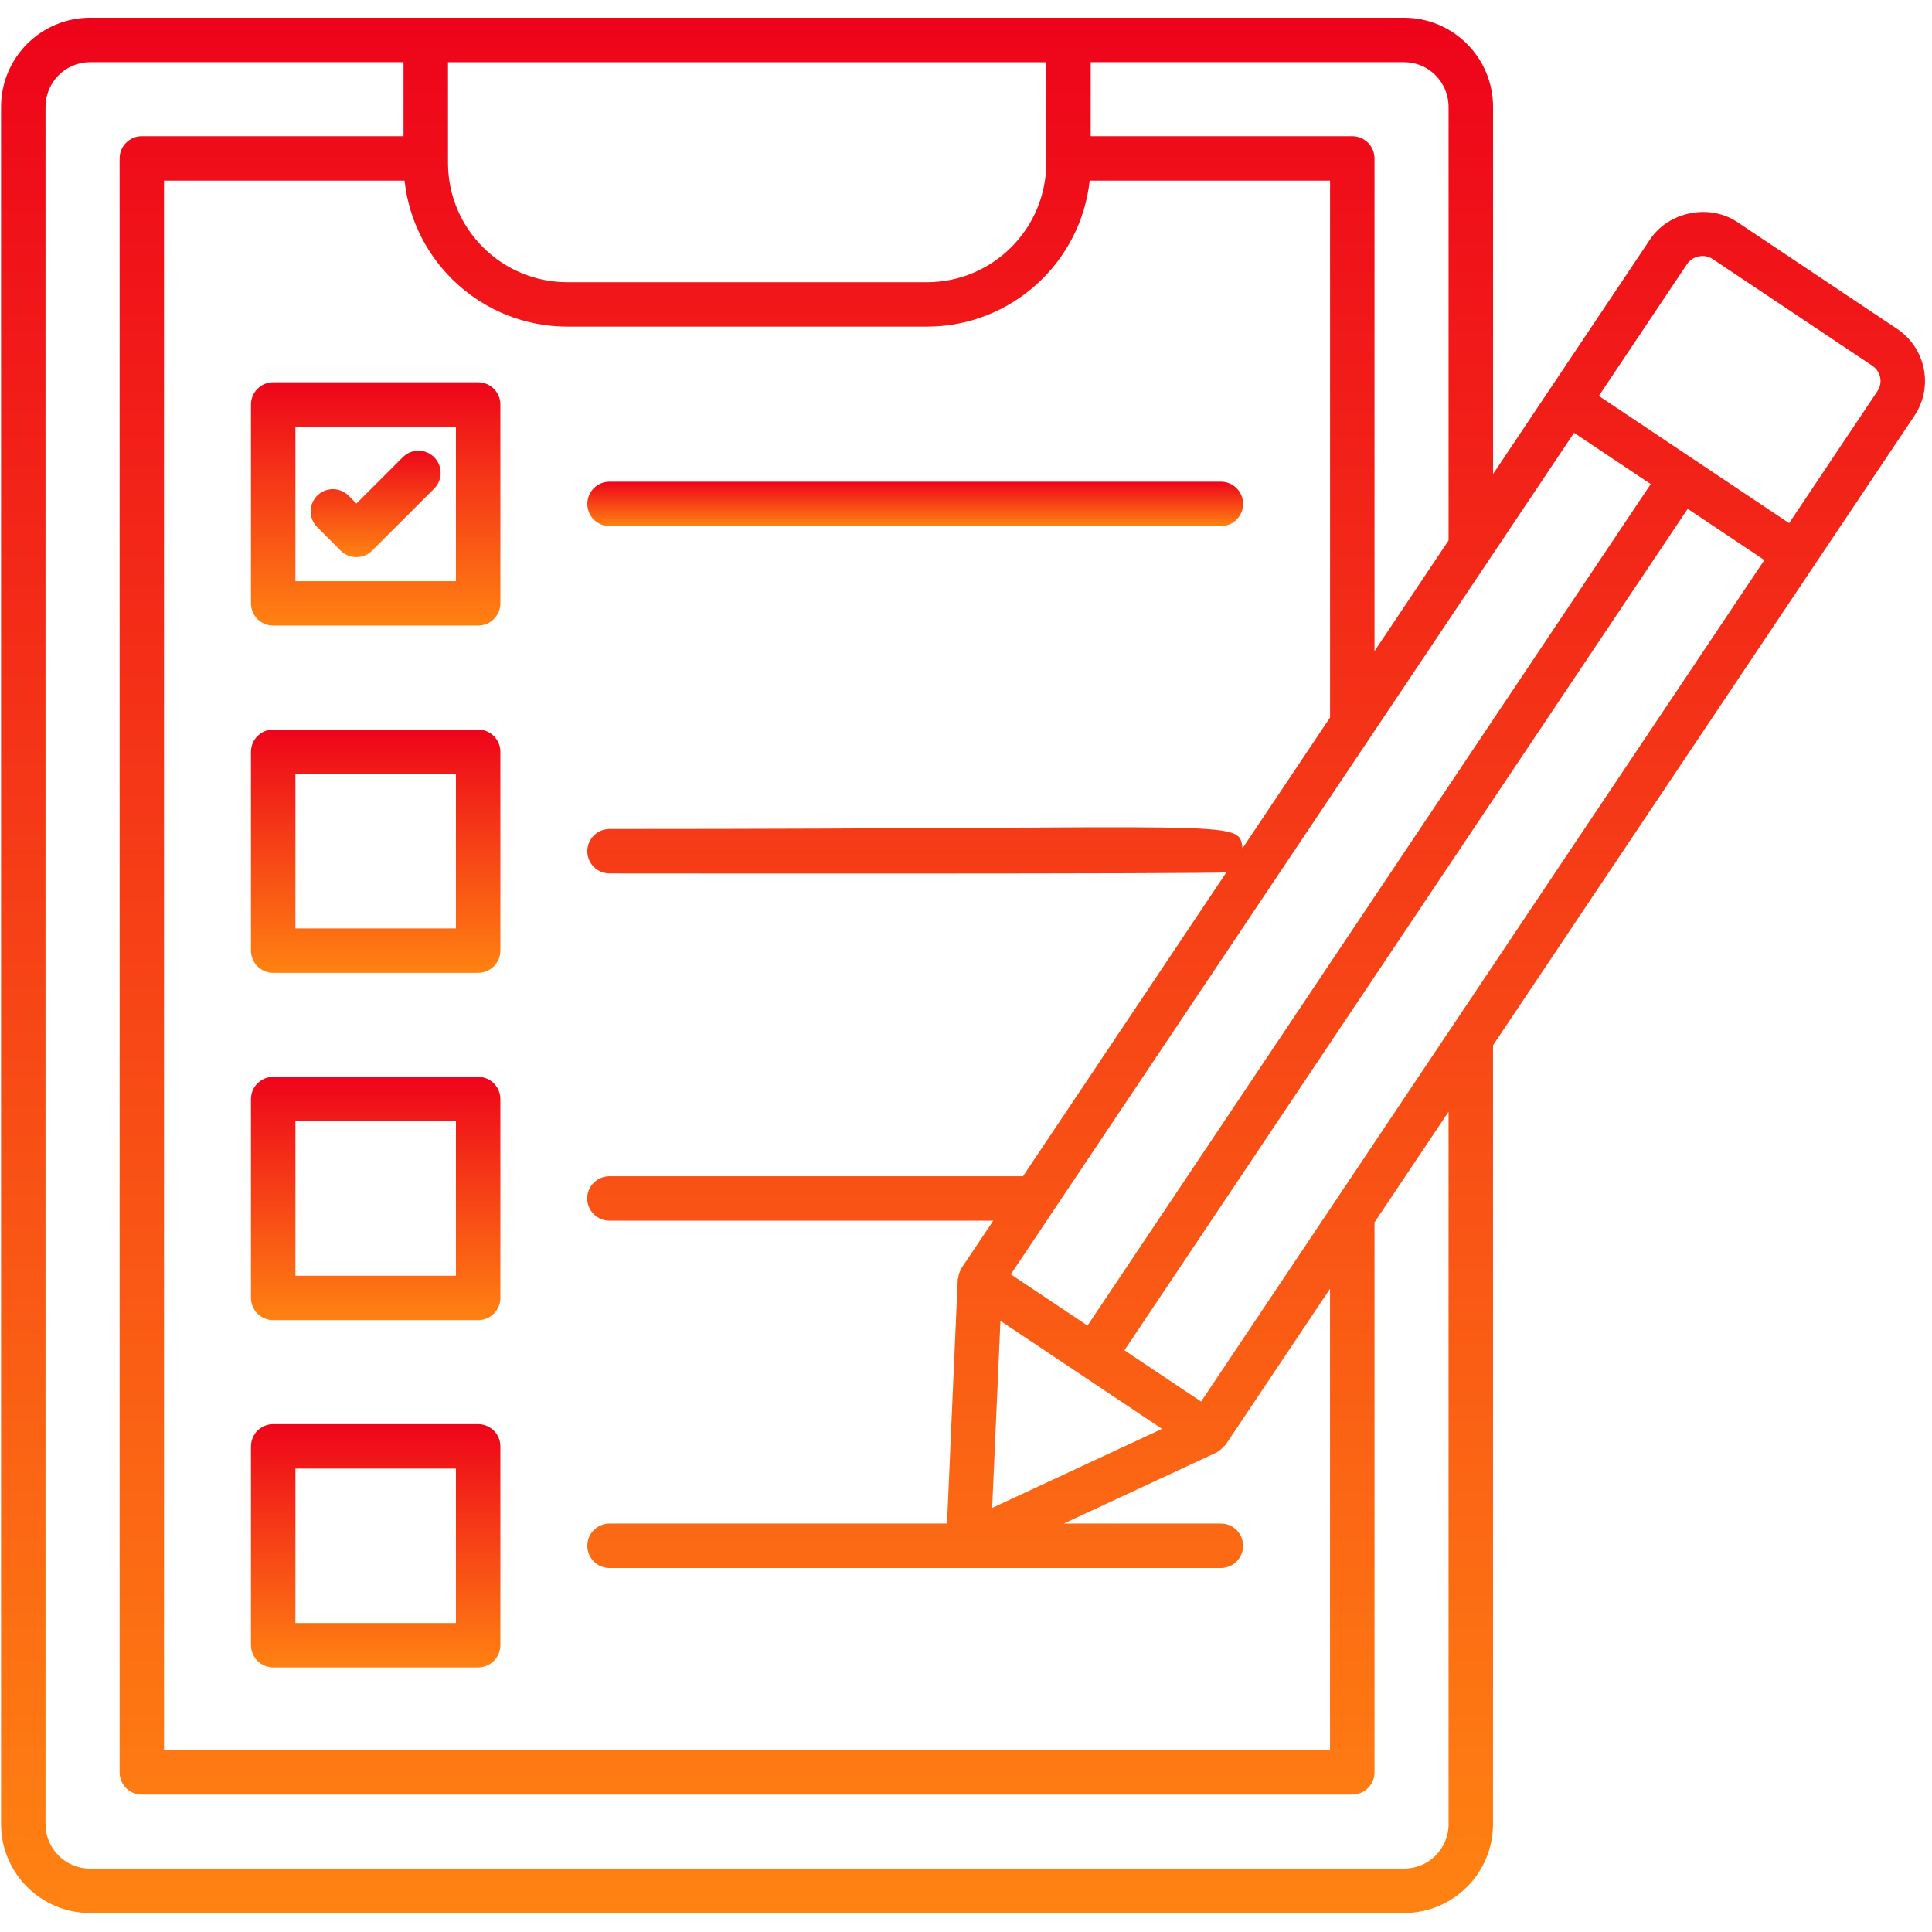
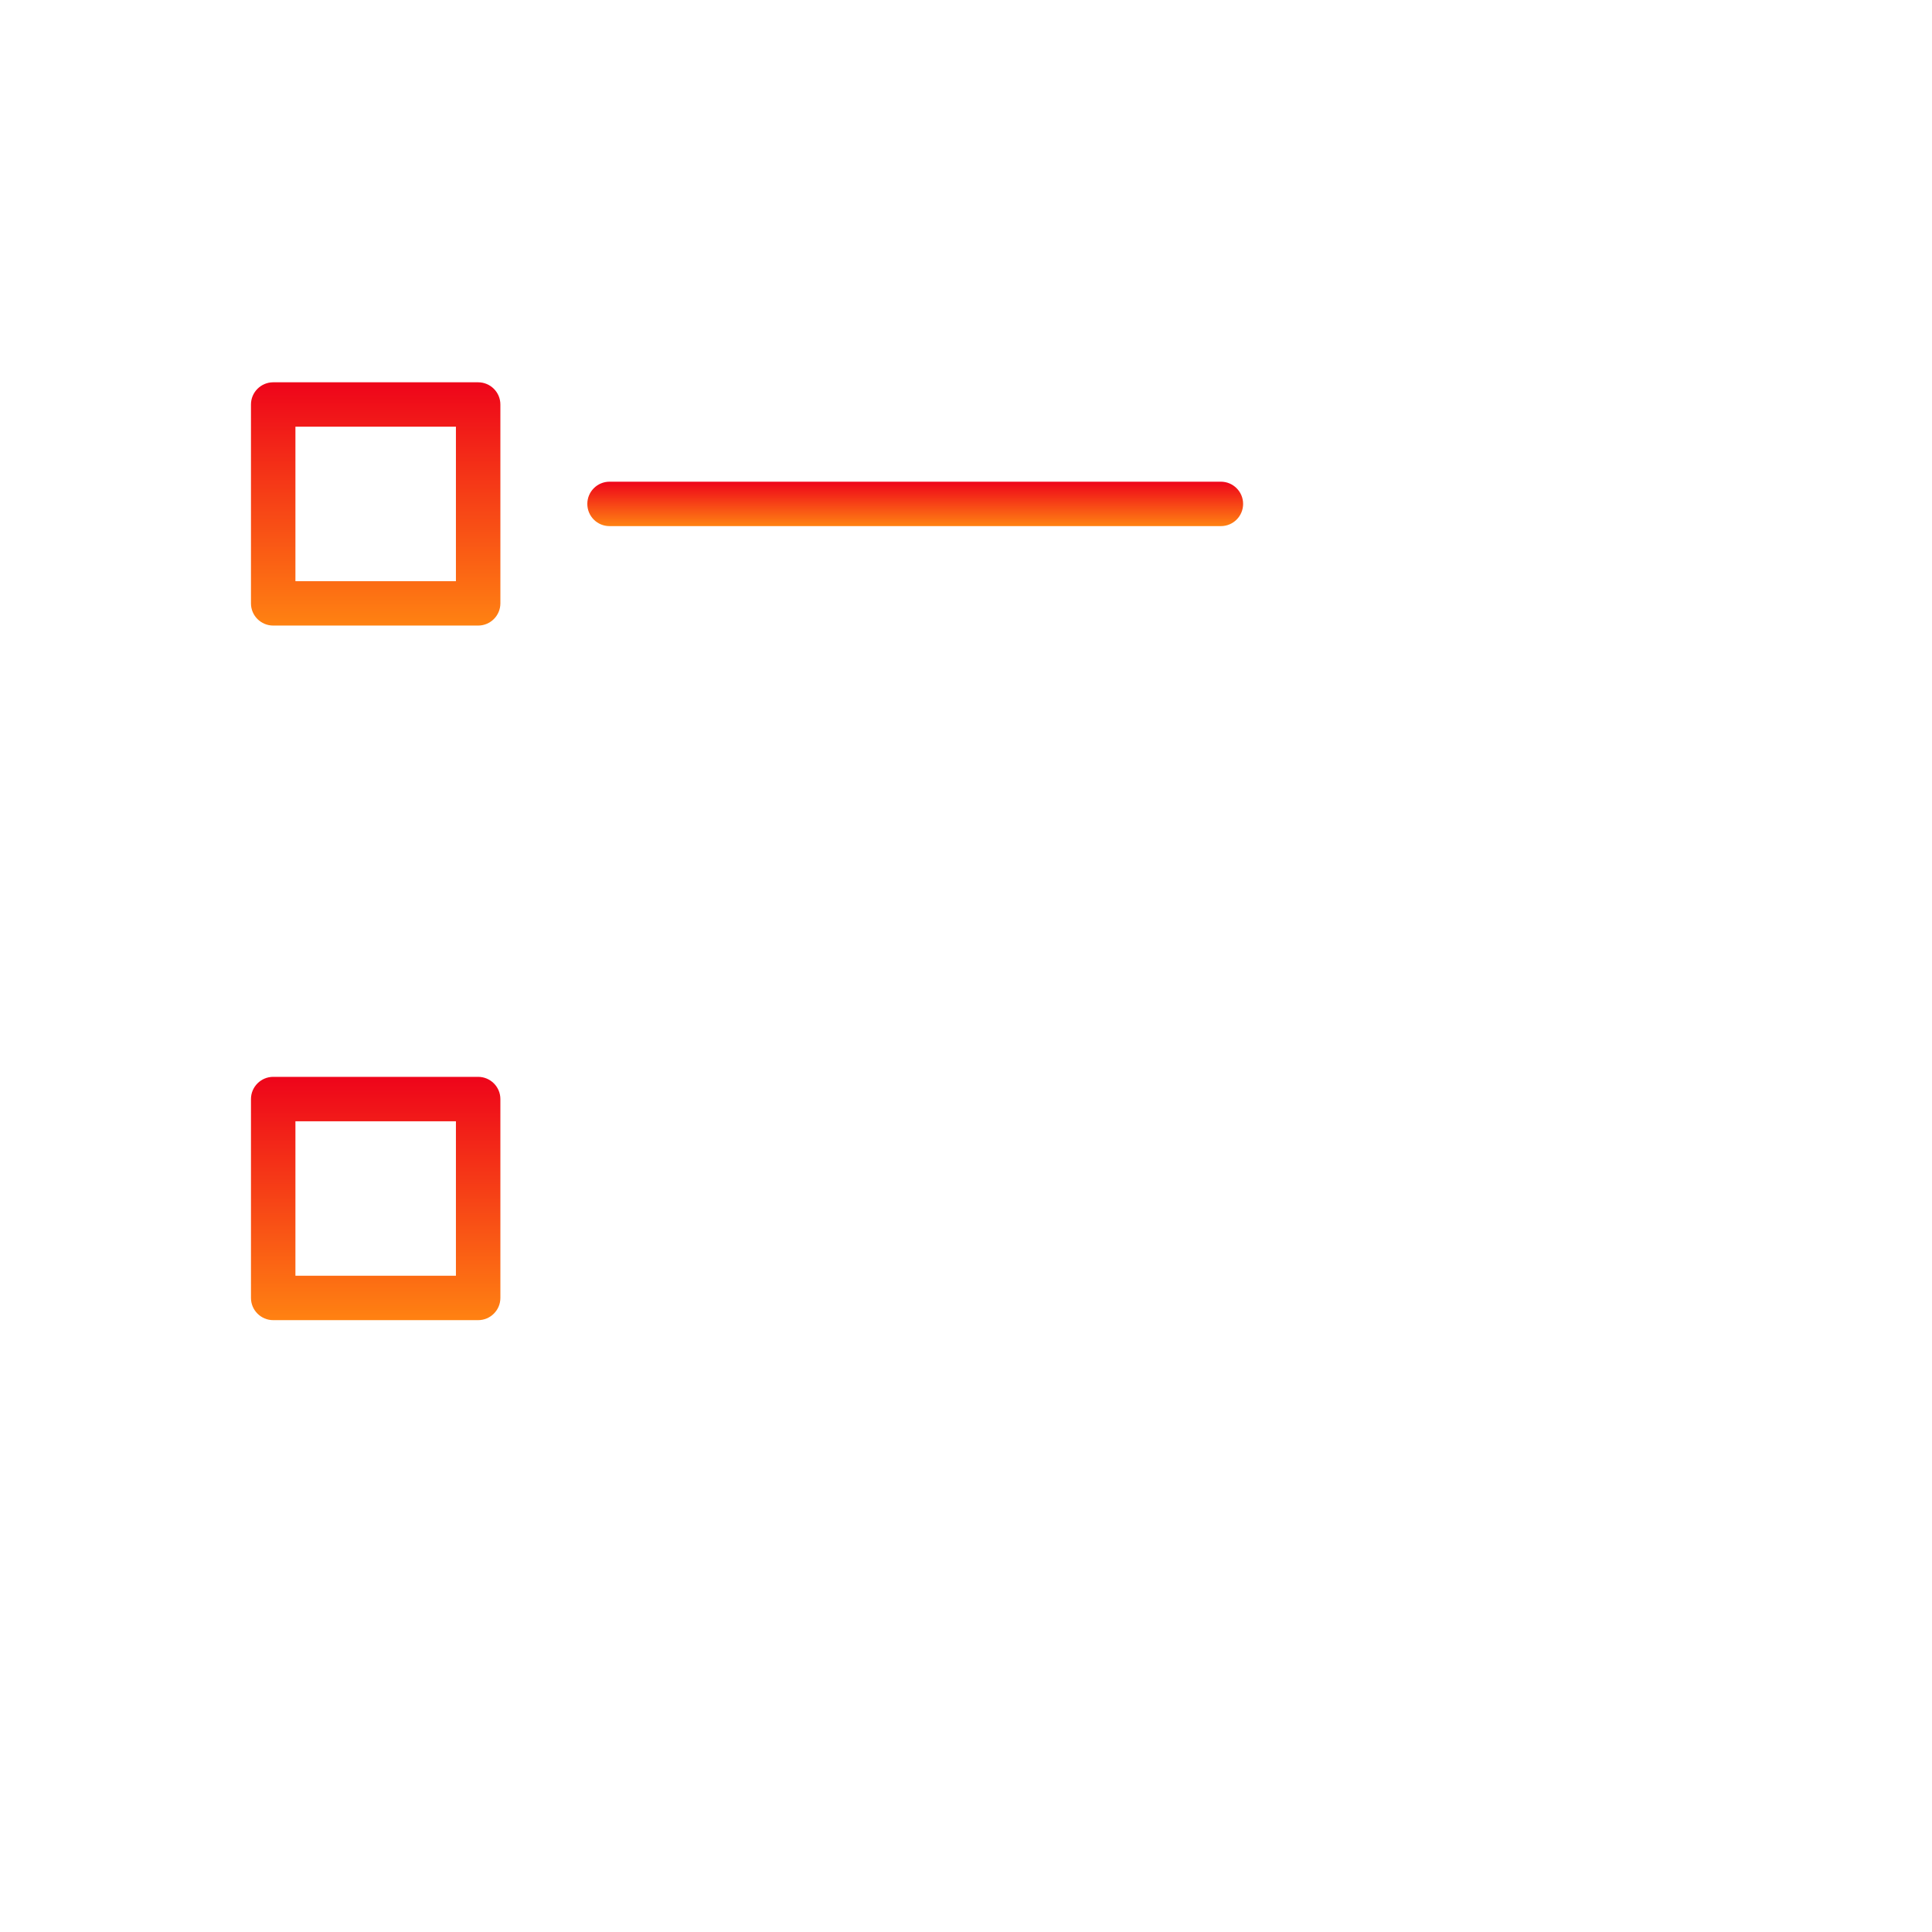
<svg xmlns="http://www.w3.org/2000/svg" width="256" zoomAndPan="magnify" viewBox="0 0 192 192" height="256" preserveAspectRatio="xMidYMid meet" version="1.0">
  <defs>
    <clipPath id="ce18ddfead">
-       <path d="M 0 1.441 L 192 1.441 L 192 190.441 L 0 190.441 Z M 0 1.441 " clip-rule="nonzero" />
-     </clipPath>
+       </clipPath>
    <linearGradient id="gradient" x1="0%" y1="0%" x2="0%" y2="100%">
      <stop offset="0%" style="stop-color:#ee041a" />
      <stop offset="100%" style="stop-color:#ff8212" />
    </linearGradient>
  </defs>
  <path fill="url(#gradient)" d="M 60.574 52.285 L 121.332 52.285 C 122.551 52.285 123.539 51.297 123.539 50.078 C 123.539 48.863 122.551 47.871 121.332 47.871 L 60.574 47.871 C 59.355 47.871 58.367 48.863 58.367 50.078 C 58.367 51.301 59.355 52.285 60.574 52.285 Z M 60.574 52.285 " fill-opacity="1" fill-rule="nonzero" />
  <path fill="url(#gradient)" d="M 27.152 62.168 L 47.516 62.168 C 48.734 62.168 49.727 61.18 49.727 59.961 L 49.727 40.199 C 49.727 38.98 48.734 37.992 47.516 37.992 L 27.152 37.992 C 25.934 37.992 24.941 38.98 24.941 40.199 L 24.941 59.965 C 24.941 61.184 25.934 62.168 27.152 62.168 Z M 29.359 42.406 L 45.309 42.406 L 45.309 57.758 L 29.359 57.758 Z M 29.359 42.406 " fill-opacity="1" fill-rule="nonzero" />
-   <path fill="url(#gradient)" d="M 27.152 96.68 L 47.516 96.68 C 48.734 96.68 49.727 95.691 49.727 94.473 L 49.727 74.711 C 49.727 73.492 48.734 72.504 47.516 72.504 L 27.152 72.504 C 25.934 72.504 24.941 73.492 24.941 74.711 L 24.941 94.473 C 24.941 95.695 25.934 96.68 27.152 96.68 Z M 29.359 76.918 L 45.309 76.918 L 45.309 92.266 L 29.359 92.266 Z M 29.359 76.918 " fill-opacity="1" fill-rule="nonzero" />
  <path fill="url(#gradient)" d="M 27.152 131.195 L 47.516 131.195 C 48.734 131.195 49.727 130.207 49.727 128.988 L 49.727 109.223 C 49.727 108.008 48.734 107.016 47.516 107.016 L 27.152 107.016 C 25.934 107.016 24.941 108.008 24.941 109.223 L 24.941 128.988 C 24.941 130.207 25.934 131.195 27.152 131.195 Z M 29.359 111.434 L 45.309 111.434 L 45.309 126.781 L 29.359 126.781 Z M 29.359 111.434 " fill-opacity="1" fill-rule="nonzero" />
-   <path fill="url(#gradient)" d="M 27.152 165.707 L 47.516 165.707 C 48.734 165.707 49.727 164.719 49.727 163.5 L 49.727 143.738 C 49.727 142.52 48.734 141.531 47.516 141.531 L 27.152 141.531 C 25.934 141.531 24.941 142.52 24.941 143.738 L 24.941 163.5 C 24.941 164.719 25.934 165.707 27.152 165.707 Z M 29.359 145.945 L 45.309 145.945 L 45.309 161.293 L 29.359 161.293 Z M 29.359 145.945 " fill-opacity="1" fill-rule="nonzero" />
-   <path fill="url(#gradient)" d="M 40.027 45.441 L 35.422 50.039 L 34.645 49.262 C 33.781 48.398 32.387 48.398 31.52 49.262 C 30.656 50.125 30.656 51.52 31.52 52.383 L 33.859 54.723 C 34.289 55.152 34.855 55.367 35.418 55.367 C 35.984 55.367 36.551 55.152 36.98 54.723 L 43.145 48.562 C 44.008 47.699 44.008 46.301 43.145 45.438 C 42.289 44.578 40.887 44.578 40.027 45.441 Z M 40.027 45.441 " fill-opacity="1" fill-rule="nonzero" />
  <g clip-path="url(#ce18ddfead)">
-     <path fill="url(#gradient)" d="M 188.531 32.684 L 172.645 22.062 C 169.871 20.215 165.84 21.02 163.992 23.777 L 153.988 38.727 L 148.379 47.109 L 148.379 10.625 C 148.379 5.738 144.414 1.766 139.543 1.766 L 8.941 1.766 C 4.07 1.766 0.105 5.738 0.105 10.625 L 0.105 181.285 C 0.105 186.152 4.07 190.113 8.941 190.113 L 139.543 190.113 C 144.414 190.113 148.375 186.152 148.375 181.285 L 148.375 103.883 L 180.242 56.277 L 190.246 41.332 C 192.172 38.461 191.395 34.598 188.531 32.684 Z M 40.203 17.953 C 41.082 26.098 48 32.461 56.383 32.461 L 92.113 32.461 C 100.492 32.461 107.406 26.098 108.289 17.953 L 132.18 17.953 L 132.18 71.305 L 123.48 84.301 C 123.07 81.359 123.902 82.387 60.574 82.387 C 59.355 82.387 58.367 83.375 58.367 84.594 C 58.367 85.812 59.355 86.801 60.574 86.801 C 61.254 86.801 121.223 86.863 121.879 86.691 L 101.664 116.895 L 60.566 116.895 C 59.348 116.895 58.355 117.883 58.355 119.102 C 58.355 120.32 59.348 121.309 60.566 121.309 L 98.711 121.309 L 95.551 126.023 C 95.551 126.027 95.551 126.039 95.543 126.043 C 95.527 126.07 95.523 126.102 95.508 126.129 C 95.344 126.406 95.254 126.707 95.223 127.023 C 95.215 127.066 95.184 127.105 95.18 127.148 L 94.113 151.41 L 60.574 151.41 C 59.355 151.41 58.367 152.402 58.367 153.617 C 58.367 154.836 59.355 155.828 60.574 155.828 L 121.332 155.828 C 122.551 155.828 123.539 154.836 123.539 153.617 C 123.539 152.402 122.551 151.41 121.332 151.41 L 105.719 151.41 L 120.902 144.348 C 120.918 144.344 120.926 144.324 120.941 144.316 C 121.191 144.191 121.395 143.988 121.586 143.773 C 121.645 143.703 121.738 143.664 121.789 143.59 C 121.793 143.582 121.801 143.582 121.805 143.574 L 132.176 128.078 L 132.176 173.93 L 16.301 173.93 L 16.301 17.953 Z M 103.973 15.73 C 103.973 15.734 103.969 15.738 103.969 15.746 C 103.969 15.75 103.973 15.754 103.973 15.758 L 103.973 16.195 C 103.973 22.73 98.648 28.047 92.113 28.047 L 56.383 28.047 C 49.84 28.047 44.523 22.727 44.523 16.195 L 44.523 6.184 L 103.973 6.184 Z M 99.422 131.266 L 115.48 142 L 98.602 149.852 Z M 100.453 126.641 L 156.43 43.016 L 164.047 48.109 L 108.074 131.734 Z M 143.957 10.625 L 143.957 53.707 L 136.598 64.707 L 136.598 15.746 C 136.598 14.527 135.605 13.535 134.387 13.535 L 108.391 13.535 L 108.391 6.18 L 139.543 6.18 C 141.98 6.18 143.957 8.172 143.957 10.625 Z M 143.957 181.285 C 143.957 183.719 141.977 185.699 139.543 185.699 L 8.941 185.699 C 6.504 185.699 4.523 183.719 4.523 181.285 L 4.523 10.625 C 4.523 8.176 6.504 6.18 8.941 6.18 L 40.102 6.18 L 40.102 13.535 L 14.094 13.535 C 12.875 13.535 11.887 14.527 11.887 15.746 L 11.887 176.137 C 11.887 177.355 12.875 178.344 14.094 178.344 L 134.387 178.344 C 135.605 178.344 136.598 177.355 136.598 176.137 L 136.598 121.48 L 143.957 110.484 Z M 119.363 139.285 L 111.746 134.191 L 167.723 50.566 L 175.34 55.66 Z M 186.574 38.879 L 177.801 51.988 L 168.344 45.668 L 158.891 39.348 L 167.664 26.234 C 168.203 25.434 169.379 25.188 170.191 25.734 L 186.078 36.355 C 186.48 36.629 186.754 37.039 186.848 37.516 C 186.945 37.988 186.848 38.477 186.574 38.879 Z M 186.574 38.879 " fill-opacity="1" fill-rule="nonzero" />
-   </g>
+     </g>
</svg>